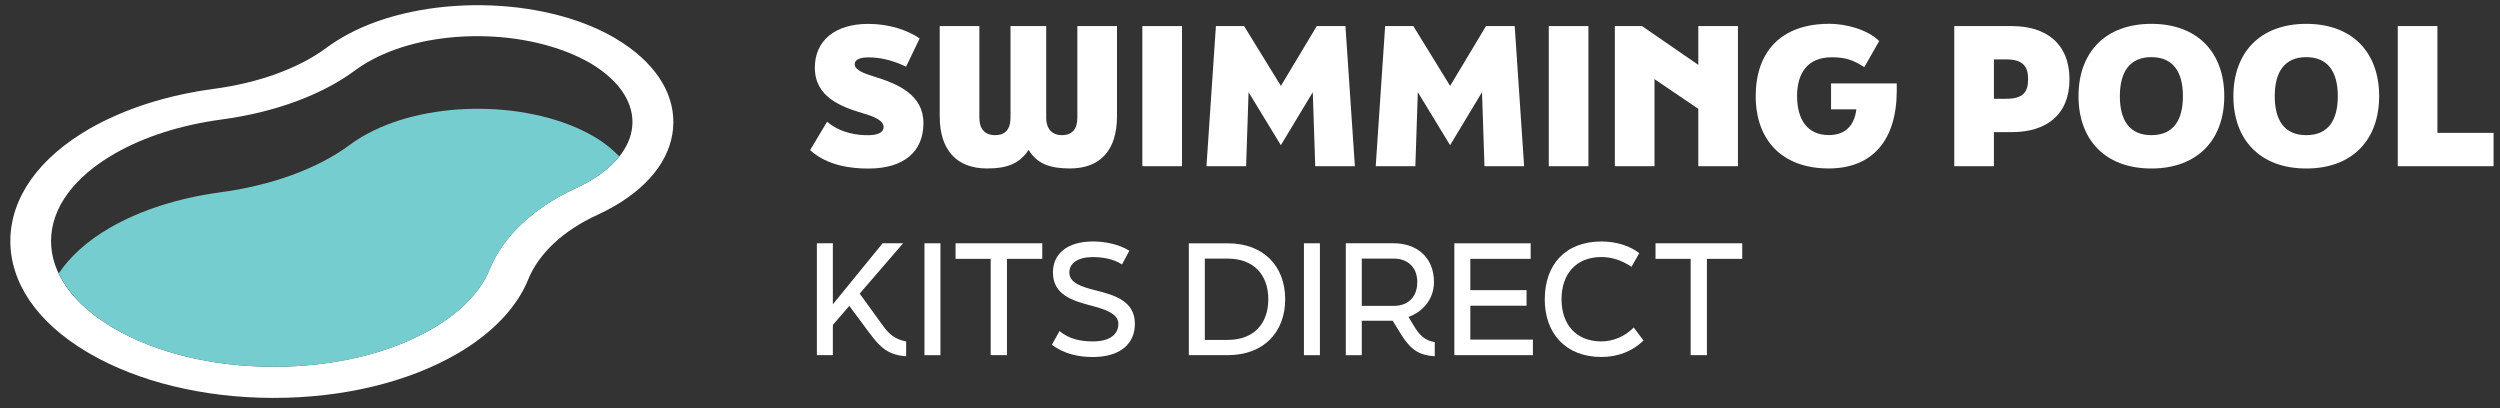
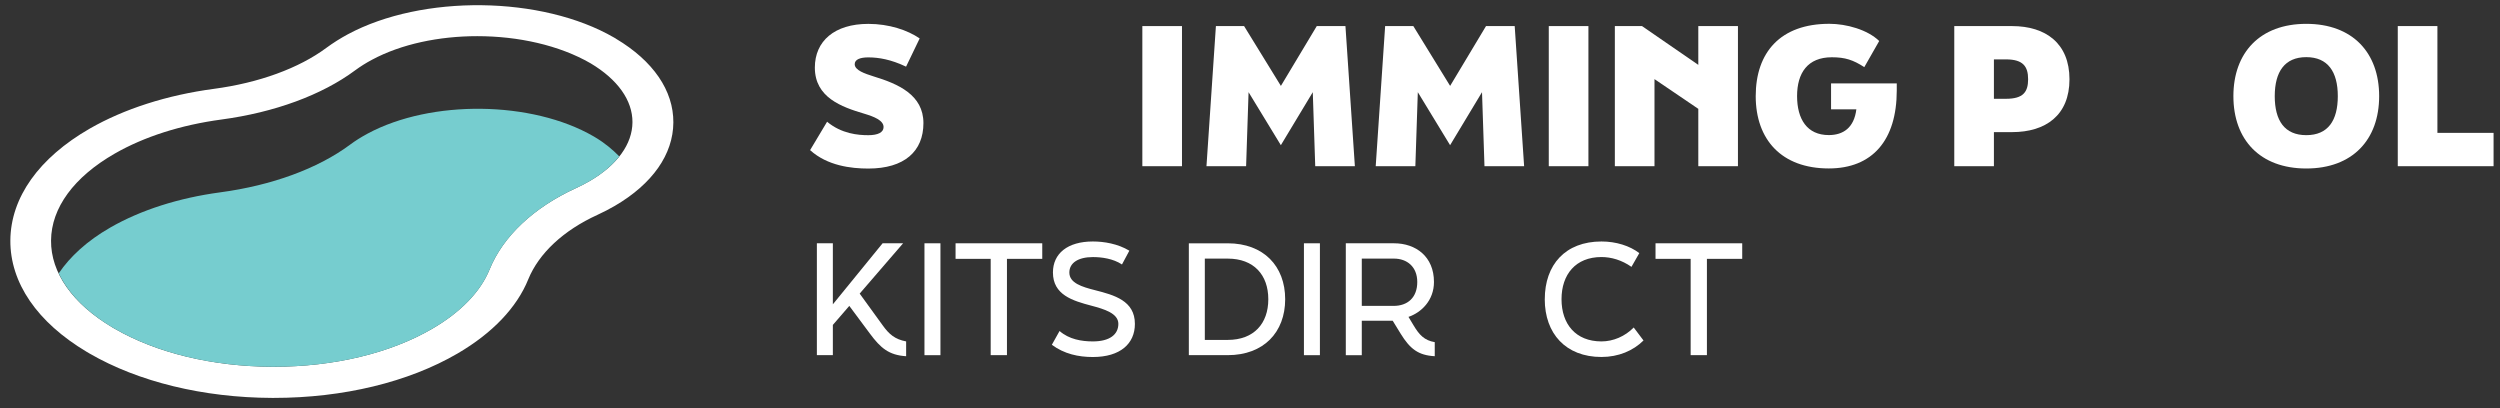
<svg xmlns="http://www.w3.org/2000/svg" width="196" height="32" viewBox="0 0 196 32" fill="none">
  <rect x="0" y="0" width="196" height="32" fill="#333333" stroke="none" />
  <g clip-path="url(#clip0_415_2021)">
    <path d="M48.299 3.036L48.145 2.946C42.478 -0.336 33.117 -0.45 27.275 2.686C26.677 3.008 26.111 3.366 25.589 3.75C23.43 5.353 20.294 6.497 16.761 6.967C13.098 7.457 9.736 8.534 7.037 10.082C3.05 12.376 0.84 15.485 0.812 18.837C0.787 22.167 2.916 25.273 6.806 27.589L7.021 27.715C10.857 29.937 15.935 31.174 21.32 31.196C21.368 31.196 21.415 31.196 21.465 31.196C26.904 31.196 32.015 29.962 35.871 27.715C38.6 26.123 40.52 24.114 41.415 21.901C42.247 19.861 44.172 18.062 46.84 16.845C47.317 16.624 47.777 16.389 48.207 16.137C51.148 14.421 52.777 12.102 52.791 9.603C52.808 7.107 51.212 4.776 48.296 3.039L48.299 3.036ZM38.38 21.128C37.674 22.866 36.122 24.469 33.899 25.765C30.592 27.693 26.181 28.753 21.465 28.753H21.334C16.664 28.734 12.277 27.673 8.979 25.765L8.806 25.664C5.687 23.806 3.982 21.392 4.002 18.857C4.021 16.296 5.796 13.876 8.999 12.04C11.304 10.717 14.191 9.796 17.358 9.371C21.521 8.814 25.243 7.446 27.838 5.518C28.237 5.224 28.681 4.941 29.161 4.687C31.463 3.45 34.429 2.835 37.417 2.835C40.623 2.835 43.851 3.545 46.304 4.964C48.427 6.229 49.593 7.868 49.585 9.581C49.577 11.299 48.388 12.936 46.237 14.189C45.894 14.391 45.528 14.578 45.146 14.752C41.839 16.265 39.434 18.529 38.38 21.128Z" fill="white" />
    <path d="M17.27 15.079C14.017 15.515 11.037 16.467 8.654 17.835C6.824 18.884 5.496 20.115 4.605 21.428C5.35 22.997 6.771 24.452 8.81 25.667L8.983 25.767C12.281 27.676 16.668 28.739 21.338 28.756H21.469C26.185 28.756 30.596 27.698 33.903 25.767C36.129 24.472 37.678 22.869 38.383 21.131C39.441 18.532 41.843 16.268 45.15 14.754C45.529 14.581 45.895 14.393 46.241 14.192C47.223 13.621 47.993 12.966 48.551 12.261C48.029 11.729 47.426 11.22 46.662 10.764C46.617 10.739 46.575 10.714 46.534 10.688C41.718 7.899 33.813 7.795 28.83 10.47C28.319 10.744 27.845 11.041 27.424 11.357C24.918 13.215 21.31 14.539 17.267 15.079H17.27Z" fill="#76CDCF" />
    <path d="M63.513 11.768L64.844 9.544C65.983 10.495 67.288 10.599 68.073 10.599C68.812 10.599 69.272 10.389 69.272 9.961C69.272 9.44 68.533 9.144 67.732 8.906C65.985 8.386 63.884 7.644 63.884 5.299C63.884 3.22 65.425 1.872 68.075 1.872C69.705 1.872 71.153 2.361 72.102 3.013L71.036 5.226C69.85 4.661 68.89 4.499 68.075 4.499C67.47 4.499 67.009 4.647 67.009 5.033C67.009 5.509 67.81 5.775 68.474 5.985C70.427 6.578 72.397 7.44 72.397 9.653C72.397 11.866 70.902 13.215 68.075 13.215C66.714 13.215 64.861 12.991 63.516 11.774L63.513 11.768Z" fill="white" />
-     <path d="M73.674 9.113V2.045H76.782V9.23C76.782 10.031 77.137 10.596 78.027 10.596C78.794 10.596 79.224 10.151 79.224 9.23V2.045H82.022V9.23C82.022 10.151 82.541 10.596 83.236 10.596C84.14 10.596 84.464 10.031 84.464 9.23V2.045H87.572V9.11C87.572 11.796 86.255 13.207 83.872 13.207C82.318 13.207 81.297 12.837 80.647 11.752C79.921 12.834 78.959 13.207 77.391 13.207C75.022 13.207 73.674 11.796 73.674 9.11V9.113Z" fill="white" />
    <path d="M89.56 2.045H92.668V13.03H89.56V2.045Z" fill="white" />
    <path d="M95.329 2.045H97.537L100.422 6.735L103.234 2.045H105.483L106.222 13.03H103.114L102.922 7.227L100.419 11.382L97.888 7.227L97.695 13.03H94.587L95.327 2.045H95.329Z" fill="white" />
    <path d="M108.598 2.045H110.805L113.69 6.735L116.503 2.045H118.752L119.491 13.03H116.383L116.19 7.227L113.687 11.382L111.157 7.227L110.964 13.03H107.856L108.595 2.045H108.598Z" fill="white" />
    <path d="M121.424 2.045H124.532V13.03H121.424V2.045Z" fill="white" />
    <path d="M126.604 2.045H128.735L133.147 5.086V2.045H136.255V13.03H133.147V8.534L129.712 6.203V13.03H126.604V2.045Z" fill="white" />
    <path d="M143.555 8.576V6.541H148.706V7.09C148.706 10.993 146.795 13.206 143.377 13.206C139.677 13.206 137.648 10.951 137.648 7.535C137.648 4.118 139.574 1.866 143.421 1.866C144.755 1.866 146.412 2.325 147.33 3.214L146.161 5.263C145.288 4.7 144.666 4.49 143.614 4.49C141.719 4.49 140.891 5.721 140.891 7.532C140.891 9.342 141.675 10.59 143.377 10.59C144.515 10.59 145.361 10.011 145.539 8.57H143.555V8.576Z" fill="white" />
    <path d="M153.215 2.045H157.746C160.38 2.045 162.247 3.394 162.247 6.217C162.247 9.04 160.38 10.358 157.746 10.358H156.323V13.03H153.215V2.045ZM157.272 7.745C158.605 7.745 159.004 7.224 159.004 6.214C159.004 5.204 158.605 4.656 157.272 4.656H156.323V7.745H157.272Z" fill="white" />
-     <path d="M162.955 7.538C162.955 4.124 165.042 1.869 168.669 1.869C172.296 1.869 174.383 4.124 174.383 7.538C174.383 10.952 172.296 13.21 168.669 13.21C165.042 13.21 162.955 10.955 162.955 7.538ZM171.141 7.538C171.141 5.624 170.357 4.48 168.669 4.48C166.981 4.48 166.197 5.621 166.197 7.538C166.197 9.455 166.967 10.596 168.669 10.596C170.371 10.596 171.141 9.455 171.141 7.538Z" fill="white" />
    <path d="M175.098 7.538C175.098 4.124 177.185 1.869 180.812 1.869C184.439 1.869 186.526 4.124 186.526 7.538C186.526 10.952 184.439 13.21 180.812 13.21C177.185 13.21 175.098 10.955 175.098 7.538ZM183.284 7.538C183.284 5.624 182.5 4.48 180.812 4.48C179.124 4.48 178.34 5.621 178.34 7.538C178.34 9.455 179.11 10.596 180.812 10.596C182.514 10.596 183.284 9.455 183.284 7.538Z" fill="white" />
    <path d="M187.985 2.045H191.093V10.417H195.504V13.03H187.985V2.045Z" fill="white" />
    <path d="M67.4 23.02L69.197 25.499C69.704 26.21 70.165 26.602 71.041 26.767V27.928C69.682 27.844 69.032 27.276 68.206 26.162L66.585 23.982L65.296 25.474V27.844H64.043V19.072H65.296V23.859L69.197 19.072H70.804L67.4 23.017V23.02Z" fill="white" />
    <path d="M72.478 19.074H73.731V27.846H72.478V19.074Z" fill="white" />
    <path d="M77.67 20.294H74.916V19.074H81.713V20.294H78.945V27.843H77.67V20.294Z" fill="white" />
    <path d="M82.467 27.027L83.069 25.95C83.814 26.602 84.794 26.767 85.681 26.767C87.006 26.767 87.679 26.221 87.679 25.39C87.679 24.559 86.554 24.229 85.575 23.969C84.085 23.577 82.55 23.115 82.55 21.361C82.55 19.878 83.697 18.932 85.681 18.932C86.554 18.932 87.631 19.108 88.541 19.654L87.963 20.734C87.266 20.272 86.367 20.155 85.681 20.155C84.523 20.155 83.837 20.617 83.837 21.364C83.837 22.192 84.819 22.488 85.857 22.752C87.344 23.132 88.976 23.569 88.976 25.393C88.976 26.946 87.829 27.99 85.678 27.99C84.556 27.99 83.432 27.752 82.464 27.03L82.467 27.027Z" fill="white" />
    <path d="M93.205 19.075H96.254C99.067 19.075 100.758 20.865 100.758 23.459C100.758 26.053 99.067 27.844 96.254 27.844H93.205V19.072V19.075ZM96.254 26.649C98.3 26.649 99.435 25.37 99.435 23.462C99.435 21.554 98.3 20.275 96.254 20.275H94.458V26.652H96.254V26.649Z" fill="white" />
    <path d="M102.228 19.074H103.481V27.846H102.228V19.074Z" fill="white" />
    <path d="M110.818 25.499C111.268 26.257 111.669 26.685 112.484 26.825V27.927C111.184 27.858 110.545 27.348 109.811 26.162L109.186 25.143H106.764V27.846H105.511V19.074H109.292C111.005 19.074 112.423 20.118 112.423 22.107C112.423 23.554 111.429 24.503 110.425 24.844L110.816 25.496L110.818 25.499ZM106.764 20.272V23.982H109.259C110.358 23.982 111.114 23.33 111.114 22.11C111.114 20.89 110.285 20.275 109.295 20.275H106.764V20.272Z" fill="white" />
-     <path d="M114.021 19.075H120.003V20.294H115.274V22.748H119.682V23.968H115.274V26.624H120.179V27.844H114.021V19.072V19.075Z" fill="white" />
    <path d="M121.111 23.459C121.111 20.756 122.719 18.932 125.556 18.932C126.703 18.932 127.777 19.273 128.522 19.844L127.906 20.922C127.149 20.39 126.324 20.152 125.553 20.152C123.533 20.152 122.423 21.515 122.423 23.459C122.423 25.404 123.533 26.767 125.553 26.767C126.474 26.767 127.398 26.375 128.084 25.676L128.851 26.694C128.037 27.5 126.89 27.987 125.553 27.987C122.752 27.987 121.109 26.148 121.109 23.459H121.111Z" fill="white" />
    <path d="M132.547 20.294H129.793V19.074H136.59V20.294H133.822V27.843H132.547V20.294Z" fill="white" />
  </g>
  <defs>
    <clipPath id="clip0_415_2021">
      <rect width="194.686" height="30.788" fill="white" transform="translate(0.81 0.408)" />
    </clipPath>
  </defs>
</svg>